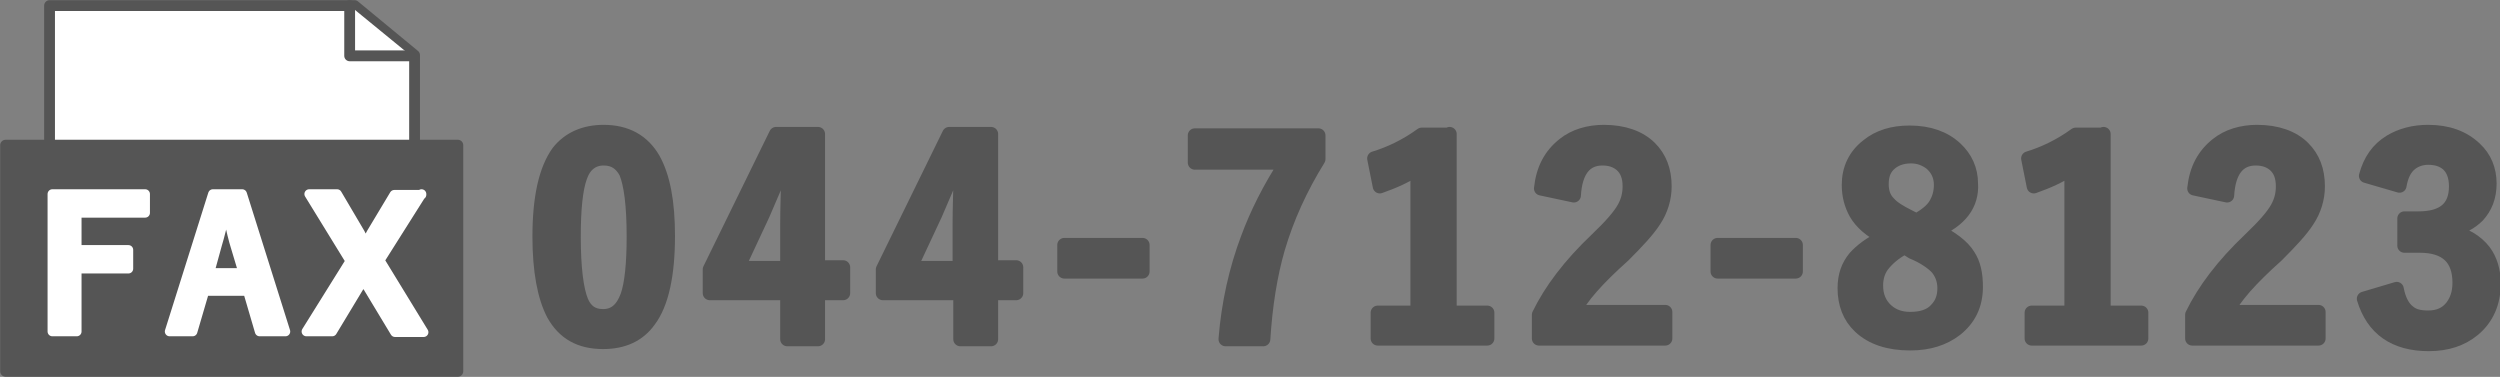
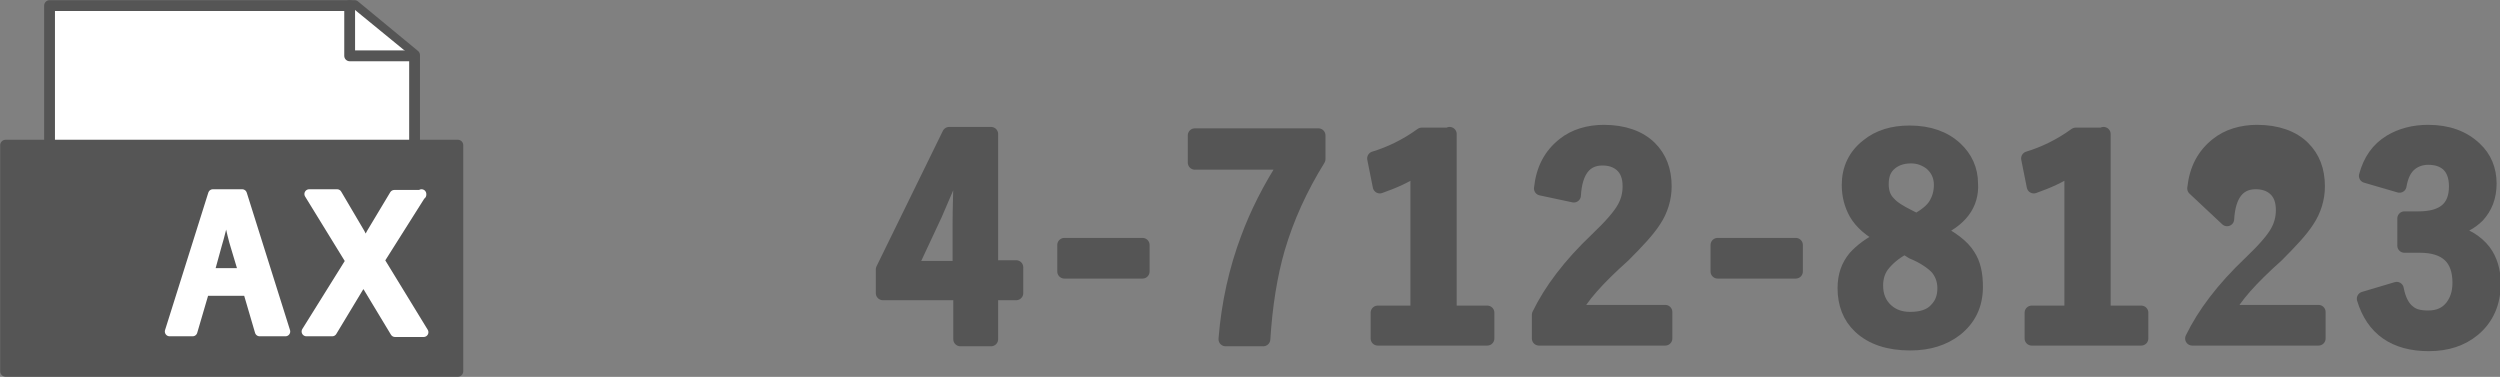
<svg xmlns="http://www.w3.org/2000/svg" version="1.1" id="レイヤー_1" x="0px" y="0px" width="358.2px" height="54px" viewBox="0 0 358.2 54" style="enable-background:new 0 0 358.2 54;" xml:space="preserve">
  <rect x="0" y="0" width="358.2" height="54" fill="#808080" stroke="none" />
  <style type="text/css">
	.st0{fill:#555555;stroke:#555555;stroke-width:2.027;stroke-linecap:round;stroke-linejoin:round;stroke-miterlimit:10;}
	.st1{fill:#FFFFFF;stroke:#555555;stroke-width:1.549;stroke-linecap:round;stroke-linejoin:round;stroke-miterlimit:10;}
	.st2{fill:#555555;stroke:#555555;stroke-width:1.549;stroke-linecap:round;stroke-linejoin:round;stroke-miterlimit:10;}
	.st3{fill:#FFFFFF;stroke:#FFFFFF;stroke-width:1.367;stroke-linecap:round;stroke-linejoin:round;stroke-miterlimit:10;}
</style>
  <g>
    <g>
      <g>
        <g>
-           <path class="st0" d="M86.5,18.9c3.2,0,5.6,1.3,7.1,3.9c1.4,2.5,2.1,6.1,2.1,11c0,5.6-0.9,9.7-2.7,12.1c-1.5,2.1-3.7,3.1-6.6,3.1      c-3.3,0-5.6-1.3-7.1-4c-1.3-2.5-2-6.2-2-11.1c0-5.6,0.9-9.6,2.7-12.1C81.5,19.9,83.7,18.9,86.5,18.9z M86.5,22.7      c-1.6,0-2.8,0.9-3.4,2.7c-0.6,1.7-0.9,4.5-0.9,8.5c0,4.5,0.4,7.6,1.1,9.3c0.6,1.4,1.6,2.1,3.1,2.1c1.7,0,2.8-1,3.5-2.9      c0.6-1.7,0.9-4.6,0.9-8.5c0-4.5-0.4-7.5-1.1-9.2C89,23.4,88,22.7,86.5,22.7z" />
-           <path class="st0" d="M117.2,19.2v19.1h3.6V42h-3.6v6.6h-4.4V42h-11.1v-3.4l9.5-19.4H117.2z M112.8,38.4V32c0-2,0.1-5,0.2-8.9      h-0.5c-0.9,2.3-2,4.8-3.2,7.6l-3.6,7.7H112.8z" />
          <path class="st0" d="M142,19.2v19.1h3.6V42H142v6.6h-4.4V42h-11.1v-3.4l9.5-19.4H142z M137.5,38.4V32c0-2,0.1-5,0.2-8.9h-0.5      c-0.9,2.3-2,4.8-3.2,7.6l-3.6,7.7H137.5z" />
          <path class="st0" d="M163.7,35.1v3.8h-11.2v-3.8H163.7z" />
          <path class="st0" d="M188.9,19.4v3.4c-2.6,4.2-4.5,8.4-5.8,12.8c-1.1,3.8-1.8,8.2-2.1,13h-5.4c0.4-5.1,1.5-10,3.2-14.5      c1.3-3.5,3.1-7.1,5.5-10.8h-13.1v-3.9H188.9z" />
          <path class="st0" d="M207.7,19.2v25.6h5.4v3.7h-15.7v-3.7h5.7V24.1c-1.6,1.1-3.4,1.9-5.4,2.6l-0.8-4c2.3-0.7,4.6-1.8,6.8-3.4      H207.7z" />
          <path class="st0" d="M220.8,27c0.3-2.8,1.4-4.8,3.3-6.3c1.5-1.2,3.5-1.8,5.7-1.8c2.8,0,5.1,0.8,6.6,2.3c1.4,1.4,2.1,3.2,2.1,5.5      c0,1.7-0.5,3.4-1.5,4.9c-0.9,1.4-2.4,3-4.4,5c-3.7,3.3-6.1,6-7.1,8.1h13.1v3.8h-18.1v-3.4c1.7-3.5,4.4-7.1,8.3-10.8      c2-1.9,3.3-3.4,3.9-4.5c0.5-0.9,0.8-1.9,0.8-3.1c0-1.4-0.4-2.4-1.2-3.1c-0.7-0.6-1.6-0.9-2.7-0.9c-2.5,0-3.9,1.8-4.1,5.3      L220.8,27z" />
          <path class="st0" d="M257.3,35.1v3.8h-11.2v-3.8H257.3z" />
          <path class="st0" d="M277.4,33c2.2,1.1,3.8,2.3,4.6,3.6c0.8,1.2,1.1,2.7,1.1,4.5c0,2.6-1,4.6-2.9,6.1c-1.7,1.3-3.8,2-6.5,2      c-3.1,0-5.5-0.8-7.2-2.4c-1.5-1.4-2.2-3.3-2.2-5.5c0-1.8,0.5-3.2,1.5-4.4c0.9-1,2.2-2,4.1-2.9c-1.9-1-3.2-2.1-4-3.5      c-0.6-1.1-1-2.4-1-4c0-2.3,0.9-4.2,2.7-5.6c1.6-1.3,3.6-1.9,6-1.9c2.8,0,5,0.8,6.6,2.3c1.4,1.3,2.2,3,2.2,5      C282.6,29.3,280.8,31.6,277.4,33z M272.9,35.4c-1.5,0.8-2.5,1.7-3.2,2.6c-0.6,0.8-0.9,1.8-0.9,2.9c0,1.5,0.5,2.7,1.5,3.6      c0.9,0.8,2,1.2,3.4,1.2c1.6,0,2.9-0.4,3.7-1.3c0.8-0.8,1.2-1.8,1.2-3.1c0-1.2-0.4-2.2-1.1-3c-0.7-0.7-1.8-1.5-3.5-2.2      L272.9,35.4z M274.6,31.6c1.3-0.7,2.3-1.5,2.8-2.4c0.4-0.7,0.7-1.6,0.7-2.7c0-1.3-0.5-2.3-1.4-3.1c-0.8-0.6-1.7-1-2.9-1      c-1.3,0-2.4,0.4-3.2,1.2c-0.7,0.7-1,1.6-1,2.8c0,1.1,0.3,2,1,2.7c0.6,0.7,1.6,1.3,3,2L274.6,31.6z" />
          <path class="st0" d="M301.4,19.2v25.6h5.4v3.7h-15.7v-3.7h5.7V24.1c-1.6,1.1-3.4,1.9-5.4,2.6l-0.8-4c2.3-0.7,4.6-1.8,6.8-3.4      H301.4z" />
-           <path class="st0" d="M314.4,27c0.3-2.8,1.4-4.8,3.3-6.3c1.5-1.2,3.5-1.8,5.7-1.8c2.8,0,5.1,0.8,6.6,2.3c1.4,1.4,2.1,3.2,2.1,5.5      c0,1.7-0.5,3.4-1.5,4.9c-0.9,1.4-2.4,3-4.4,5c-3.7,3.3-6.1,6-7.1,8.1h13.1v3.8h-18.1v-3.4c1.7-3.5,4.4-7.1,8.3-10.8      c2-1.9,3.3-3.4,3.9-4.5c0.5-0.9,0.8-1.9,0.8-3.1c0-1.4-0.4-2.4-1.2-3.1c-0.7-0.6-1.6-0.9-2.7-0.9c-2.5,0-3.9,1.8-4.1,5.3      L314.4,27z" />
+           <path class="st0" d="M314.4,27c0.3-2.8,1.4-4.8,3.3-6.3c1.5-1.2,3.5-1.8,5.7-1.8c2.8,0,5.1,0.8,6.6,2.3c1.4,1.4,2.1,3.2,2.1,5.5      c0,1.7-0.5,3.4-1.5,4.9c-0.9,1.4-2.4,3-4.4,5c-3.7,3.3-6.1,6-7.1,8.1h13.1v3.8h-18.1c1.7-3.5,4.4-7.1,8.3-10.8      c2-1.9,3.3-3.4,3.9-4.5c0.5-0.9,0.8-1.9,0.8-3.1c0-1.4-0.4-2.4-1.2-3.1c-0.7-0.6-1.6-0.9-2.7-0.9c-2.5,0-3.9,1.8-4.1,5.3      L314.4,27z" />
          <path class="st0" d="M339,25.2c0.6-2.2,1.7-3.8,3.5-4.9c1.5-0.9,3.3-1.4,5.4-1.4c2.8,0,5,0.8,6.7,2.4c1.4,1.3,2.1,3,2.1,5      c0,1.9-0.6,3.4-1.7,4.6c-1,1-2.3,1.7-3.9,2v0.3c2.1,0.4,3.7,1.4,4.8,2.8c0.9,1.2,1.4,2.8,1.4,4.6c0,2.8-1,5-2.9,6.6      c-1.7,1.4-3.8,2.1-6.4,2.1c-4.9,0-8-2.2-9.3-6.5l4.7-1.4c0.3,1.6,0.9,2.7,1.7,3.3c0.7,0.6,1.6,0.8,2.8,0.8      c1.5,0,2.6-0.5,3.4-1.5c0.7-0.9,1.1-2,1.1-3.5c0-3.5-1.9-5.3-5.7-5.3h-2.2v-3.9h2c3.6,0,5.4-1.5,5.4-4.6c0-1.4-0.4-2.5-1.2-3.2      c-0.7-0.6-1.6-0.9-2.8-0.9c-1.1,0-2.1,0.4-2.8,1.1c-0.7,0.7-1.1,1.7-1.3,2.9L339,25.2z" />
        </g>
      </g>
    </g>
    <g>
      <polygon class="st1" points="50.8,0.8 7.1,0.8 7.1,23.2 59.4,23.2 59.4,7.9   " />
      <rect x="0.8" y="20.8" class="st2" width="64.8" height="32.4" />
      <g>
-         <path class="st3" d="M20.8,27.8v2.7H11v5.3h7.4v2.7H11v9H7.5V27.8H20.8z" />
        <path class="st3" d="M34.7,27.8l6.2,19.7h-3.7l-1.7-5.8h-6.2l-1.7,5.8h-3.3l6.2-19.7H34.7z M34.9,39.2l-1.2-4     c-0.2-0.6-0.6-2.2-1.2-4.9h-0.2c-0.4,1.8-0.8,3.5-1.2,4.8l-1.1,4H34.9z" />
        <path class="st3" d="M60.4,27.8l-6,9.5l6.3,10.3h-4.1l-3.8-6.3c-0.1-0.1-0.2-0.3-0.4-0.7c-0.1-0.2-0.2-0.4-0.3-0.6     c-0.2,0.3-0.4,0.7-0.7,1.2l-3.8,6.3h-3.7l6.3-10.1l-5.9-9.6h4l3.3,5.6c0.1,0.2,0.2,0.4,0.4,0.8c0.2,0.3,0.3,0.5,0.4,0.7     c0.1-0.1,0.3-0.6,0.8-1.5l3.3-5.5H60.4z" />
      </g>
      <polyline class="st1" points="50.1,0.8 50.1,8 58.9,8   " />
    </g>
  </g>
</svg>